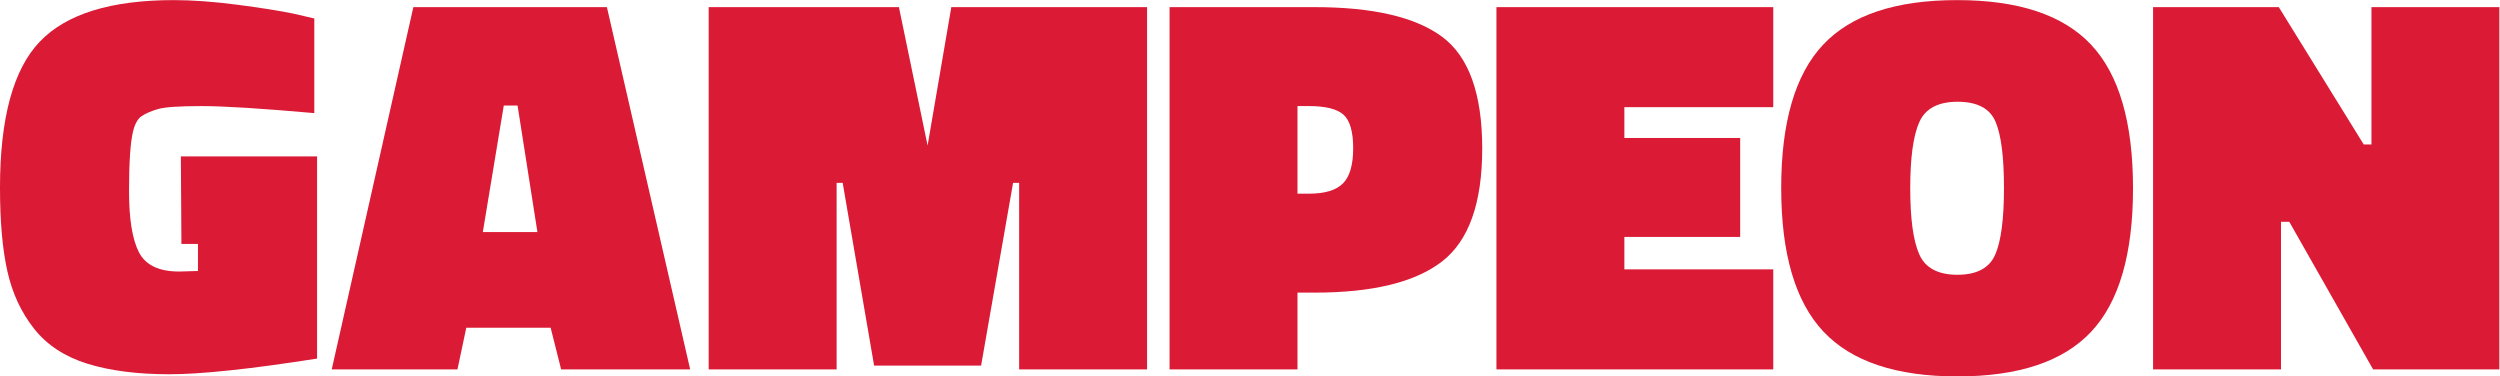
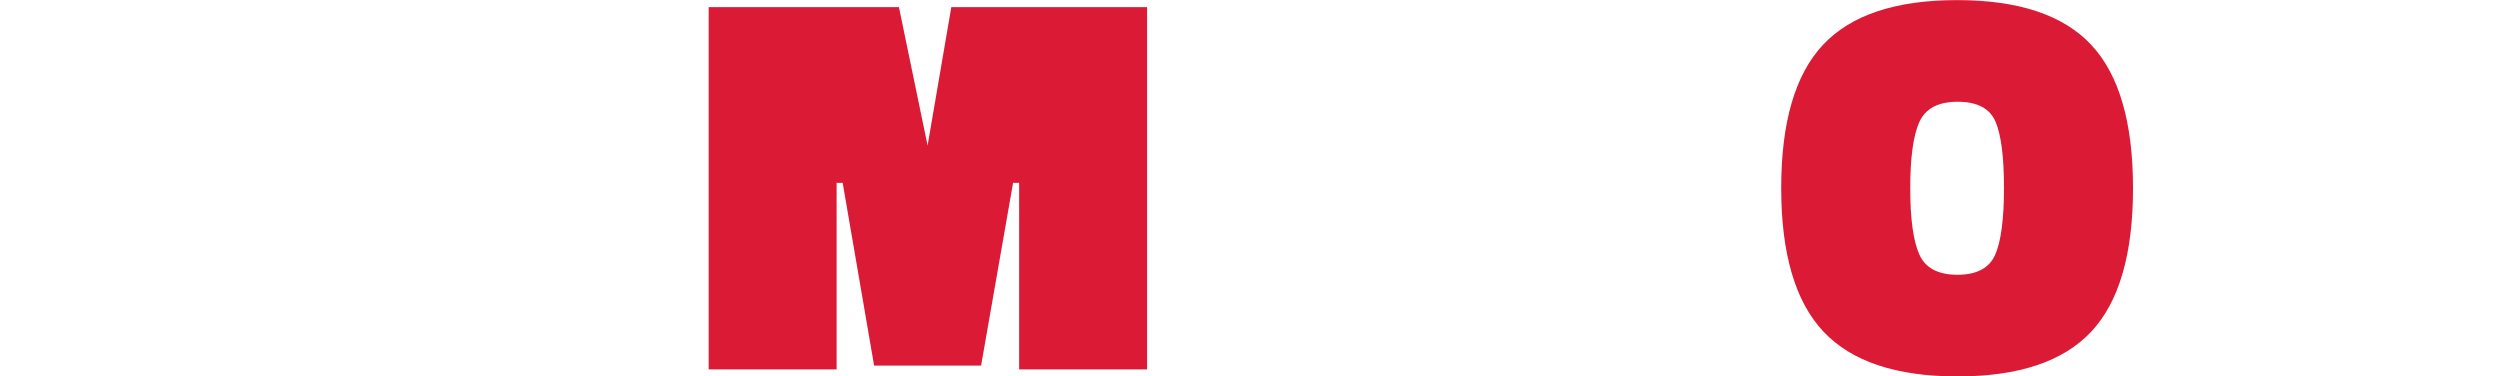
<svg xmlns="http://www.w3.org/2000/svg" viewBox="0 0 629.533 94.787" height="94.787" width="629.533" xml:space="preserve" id="svg2" version="1.1">
  <defs id="defs6" />
  <g transform="matrix(1.333,0,0,-1.333,0,94.787)" id="g10">
    <g transform="scale(0.1)" id="g12">
-       <path id="path14" style="fill:#db1a35;fill-opacity:1;fill-rule:nonzero;stroke:none" d="M 598.965,415.703 V 33.707 C 473.262,13.945 380.211,4.082 319.797,4.082 259.375,4.082 207.813,10.723 165.102,24 122.398,37.281 88.883,59.238 64.586,89.879 40.266,120.523 23.438,156.605 14.062,198.145 4.688,239.672 0,292.449 0,356.461 c 0,131.41 25,223.336 75,275.777 50,52.426 134.375,78.645 253.129,78.645 35.418,0 75.344,-2.903 119.793,-8.68 44.433,-5.797 79.851,-11.41 106.25,-16.855 l 39.582,-9.196 V 497.41 c -100,8.844 -171.016,13.278 -213.024,13.278 -42.023,0 -69.453,-1.879 -82.292,-5.614 -12.856,-3.75 -23.094,-8.176 -30.727,-13.277 -7.652,-5.106 -13.199,-15.16 -16.664,-30.133 -4.871,-21.113 -7.297,-58.219 -7.297,-111.332 0,-53.109 6.25,-91.762 18.75,-115.926 12.5,-24.176 37.844,-36.261 76.047,-36.261 l 35.414,1.027 v 51.066 h -31.25 l -1.039,165.465 h 257.293" />
-       <path id="path16" style="fill:#db1a35;fill-opacity:1;fill-rule:nonzero;stroke:none" d="M 951.676,511.715 912.09,272.711 h 103.13 L 977.719,511.715 Z M 626.672,13.277 780.84,697.602 h 365.63 L 1303.76,13.277 h -243.75 l -19.79,78.648 H 880.84 L 864.176,13.277 H 626.672" />
      <path id="path18" style="fill:#db1a35;fill-opacity:1;fill-rule:nonzero;stroke:none" d="M 1338.75,13.277 V 697.602 h 359.38 l 54.17,-261.473 44.79,261.473 h 369.8 V 13.277 H 1925.22 V 365.656 h -11.46 L 1853.34,20.426 h -202.08 l -59.38,345.23 h -11.46 V 13.277 h -241.67" />
-       <path id="path20" style="fill:#db1a35;fill-opacity:1;fill-rule:nonzero;stroke:none" d="m 2451.05,345.227 h 21.88 c 29.84,0 51.19,6.464 64.06,19.406 12.83,12.926 19.26,35.058 19.26,66.387 0,31.316 -6.07,52.425 -18.22,63.332 -12.15,10.882 -33.85,16.336 -65.1,16.336 h -21.88 z m 32.29,-186.914 h -32.29 V 13.277 H 2209.38 V 697.602 h 273.96 c 110.43,0 190.8,-18.735 241.15,-56.176 50.33,-37.457 75.53,-107.754 75.53,-210.914 0,-103.157 -25.37,-174.321 -76.06,-213.469 -50.7,-39.16 -130.89,-58.73 -240.62,-58.73" />
-       <path id="path22" style="fill:#db1a35;fill-opacity:1;fill-rule:nonzero;stroke:none" d="M 2826.88,13.277 V 697.602 H 3349.8 V 508.648 H 3068.55 V 450.43 H 3287.3 V 263.516 H 3068.55 V 202.23 H 3349.8 V 13.277 h -522.92" />
      <path id="path24" style="fill:#db1a35;fill-opacity:1;fill-rule:nonzero;stroke:none" d="m 3608.57,355.441 c 0,-57.882 5.74,-99.586 17.19,-125.121 11.46,-25.535 35.42,-38.304 71.88,-38.304 36.45,0 60.24,12.593 71.35,37.793 11.11,25.187 16.67,67.238 16.67,126.144 0,58.887 -5.39,100.766 -16.15,125.629 -10.77,24.848 -34.55,37.281 -71.36,37.281 -36.81,0 -60.93,-12.769 -72.39,-38.3 -11.45,-25.54 -17.19,-67.258 -17.19,-125.122 z m 420.84,0 c 0,-124.613 -26.4,-215 -79.17,-271.179 C 3897.46,28.086 3813.26,0 3697.64,0 c -115.63,0 -200,28.246 -253.13,84.777 -53.12,56.508 -79.69,146.899 -79.69,271.176 0,124.258 26.38,214.488 79.16,270.664 52.78,56.176 137.15,84.266 253.14,84.266 115.97,0 200.34,-28.09 253.12,-84.266 52.77,-56.176 79.17,-146.566 79.17,-271.176" />
-       <path id="path26" style="fill:#db1a35;fill-opacity:1;fill-rule:nonzero;stroke:none" d="M 4067.32,13.277 V 697.602 h 237.5 l 160.42,-259.426 h 14.59 V 697.602 H 4721.5 V 13.277 H 4482.96 L 4324.62,292.113 h -15.63 V 13.277 h -241.67" />
    </g>
  </g>
</svg>